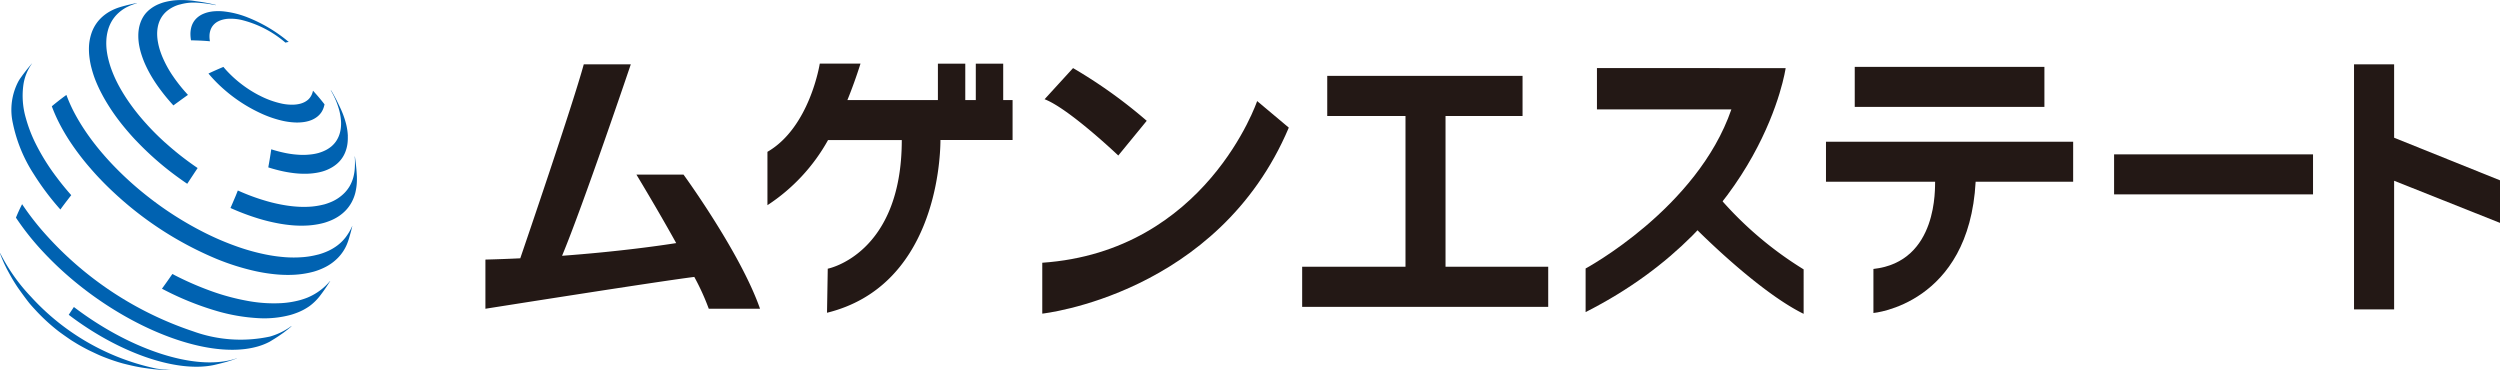
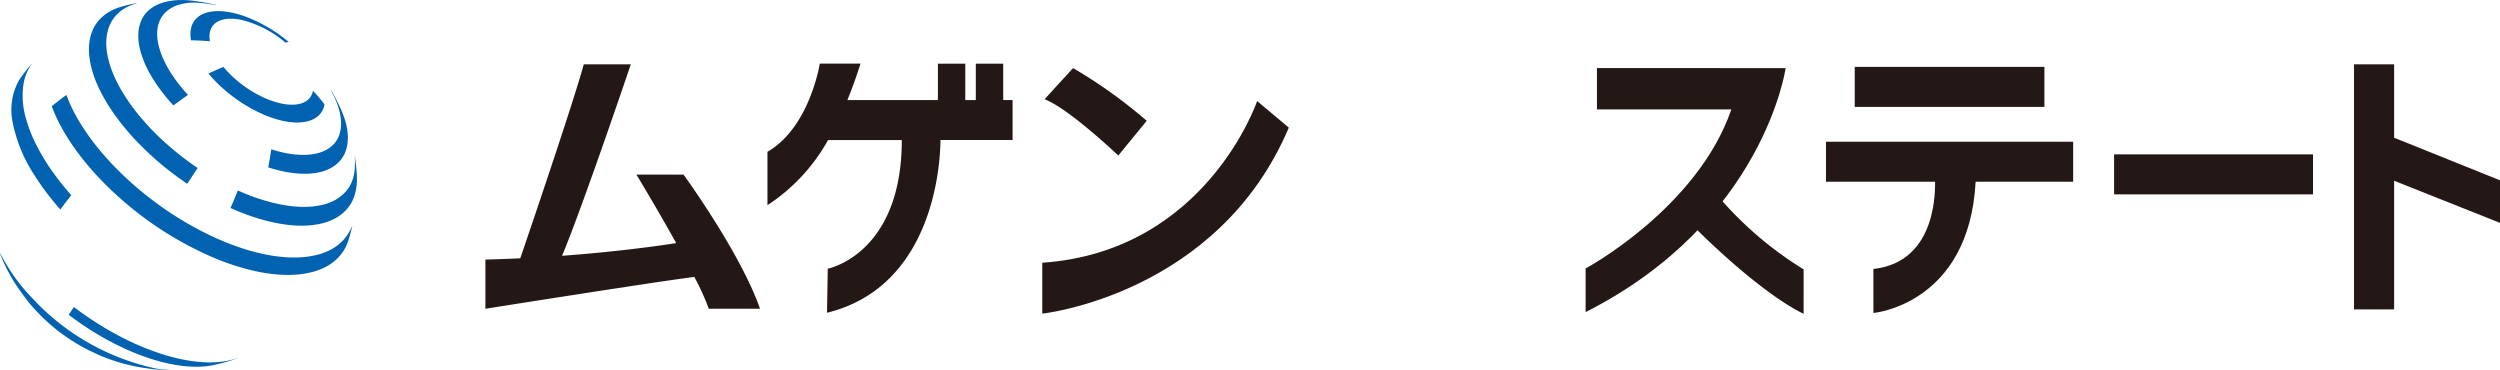
<svg xmlns="http://www.w3.org/2000/svg" width="162.098" height="24" viewBox="0 0 162.098 24">
  <defs>
    <clipPath id="clip-path">
      <rect id="長方形_1362" data-name="長方形 1362" width="162.098" height="24" fill="none" />
    </clipPath>
  </defs>
  <g id="グループ_2142" data-name="グループ 2142" transform="translate(0 0)">
    <g id="グループ_2141" data-name="グループ 2141" transform="translate(0 0)" clip-path="url(#clip-path)">
      <path id="パス_289" data-name="パス 289" d="M22.313,54.782l-.106.033-.039.011c-2.628.74-6.812-.727-10.319-3.4-.123.185-.234.352-.334.506,3.122,2.379,6.81,3.734,9.29,3.28q.114-.02.226-.048l.04-.009c.279-.067.607-.147.843-.225a5.183,5.183,0,0,0,.5-.175v-.01l-.1.036" transform="translate(-7.058 -31.52)" fill="#0062b1" />
      <path id="パス_290" data-name="パス 290" d="M46.675,26.22l-.011,0a4.788,4.788,0,0,1,.008.673,3.027,3.027,0,0,1-.1.679,2.441,2.441,0,0,1-.225.55,2.3,2.3,0,0,1-.338.449,2.692,2.692,0,0,1-.968.633c-.108.042-.218.081-.329.113-.057.016-.116.028-.175.042a4.848,4.848,0,0,1-.667.106,6.228,6.228,0,0,1-.788.014,7.88,7.88,0,0,1-.887-.092,10.189,10.189,0,0,1-1.174-.258,13.544,13.544,0,0,1-1.692-.6l-.244-.106-.026.063q-.1.264-.216.526c-.062.147-.127.3-.191.444-.015.034-.029.067-.045.1a15.3,15.3,0,0,0,1.823.687,11.583,11.583,0,0,0,1.25.307,9.182,9.182,0,0,0,1.011.135,7.153,7.153,0,0,0,.89.009,5.375,5.375,0,0,0,.744-.092c.115-.023.23-.049.339-.079s.237-.075.349-.118a3.123,3.123,0,0,0,.586-.295,2.678,2.678,0,0,0,.477-.393,2.448,2.448,0,0,0,.381-.519,2.649,2.649,0,0,0,.248-.636,3.709,3.709,0,0,0,.1-.956c0-.061,0-.122-.007-.183-.026-.5-.073-.841-.121-1.2" transform="translate(-23.664 -16.071)" fill="#0062b1" />
      <path id="パス_291" data-name="パス 291" d="M27.952.262C27.6.18,27.244.122,26.89.076A5.817,5.817,0,0,0,25.56.018a4.369,4.369,0,0,0-.73.13,3.079,3.079,0,0,0-.312.108,2.37,2.37,0,0,0-.57.323A2.036,2.036,0,0,0,23.615.9a1.967,1.967,0,0,0-.3.535,2.266,2.266,0,0,0-.117.444,2.791,2.791,0,0,0-.034.4,3.5,3.5,0,0,0,.047.613,4.677,4.677,0,0,0,.14.589,6.236,6.236,0,0,0,.237.64c.1.225.215.455.346.689a9.547,9.547,0,0,0,.521.815c.2.277.415.558.656.839q.159.186.329.372c.1-.078.207-.153.312-.23.211-.154.422-.307.631-.454-.246-.266-.468-.531-.668-.795-.177-.231-.338-.463-.48-.689a7.087,7.087,0,0,1-.4-.737,5.423,5.423,0,0,1-.259-.646,4,4,0,0,1-.136-.538,3.072,3.072,0,0,1-.053-.5,2.329,2.329,0,0,1,.037-.481,1.888,1.888,0,0,1,.158-.491,1.689,1.689,0,0,1,.489-.6,2.223,2.223,0,0,1,.766-.38l.016,0A3.2,3.2,0,0,1,26.886.17a8.581,8.581,0,0,1,1.085.125l.17.031.052.01V.321c-.079-.021-.16-.041-.24-.059" transform="translate(-14.196 0)" fill="#0062b1" />
      <path id="パス_292" data-name="パス 292" d="M19.827,9.55c-.362-.328-.711-.669-1.042-1.025-.057-.06-.11-.119-.164-.18q-.5-.548-.9-1.09-.316-.425-.575-.843c-.171-.276-.326-.551-.458-.819a7.836,7.836,0,0,1-.317-.728,6.046,6.046,0,0,1-.211-.676,4.818,4.818,0,0,1-.127-.7,3.79,3.79,0,0,1-.014-.578,2.97,2.97,0,0,1,.086-.578,2.5,2.5,0,0,1,.233-.6,2.275,2.275,0,0,1,.465-.586,2.562,2.562,0,0,1,.452-.33,3.216,3.216,0,0,1,.438-.2c.086-.032.182-.064.308-.107C18,.509,18,.5,18,.5l-.066.014-.1.018c-.261.058-.451.1-.6.142-.107.027-.207.055-.33.093a3.343,3.343,0,0,0-.634.266,2.726,2.726,0,0,0-.676.521,2.445,2.445,0,0,0-.294.383,2.538,2.538,0,0,0-.262.572,3.153,3.153,0,0,0-.146.835,4.283,4.283,0,0,0,.035.709,5.215,5.215,0,0,0,.143.717,6.821,6.821,0,0,0,.254.768,8.818,8.818,0,0,0,.4.856c.156.3.335.6.535.91s.438.642.692.967q.421.536.924,1.078l.061.062a19.453,19.453,0,0,0,2.588,2.288c.244.18.49.355.739.523l.2-.306c.081-.122.161-.243.241-.365s.157-.234.233-.351a18.942,18.942,0,0,1-2.1-1.645" transform="translate(-9.123 -0.305)" fill="#0062b1" />
      <path id="パス_293" data-name="パス 293" d="M50.1,18.093a3.843,3.843,0,0,0-.1-.735,5.456,5.456,0,0,0-.256-.792c-.107-.264-.234-.518-.358-.774-.009-.019-.027-.055-.054-.105-.081-.153-.163-.307-.251-.456-.01-.017-.021-.033-.031-.053L49,15.108l-.008.008a6.529,6.529,0,0,1,.35.707c.053.134.1.264.141.393a3.7,3.7,0,0,1,.172.88,2.578,2.578,0,0,1-.015.492,2,2,0,0,1-.12.48,1.794,1.794,0,0,1-.2.373,1.725,1.725,0,0,1-.283.308,1.994,1.994,0,0,1-.339.229,2.483,2.483,0,0,1-.454.186l-.049.016a3.221,3.221,0,0,1-.561.1,4.172,4.172,0,0,1-.668.017,6.073,6.073,0,0,1-.834-.1,8.547,8.547,0,0,1-1-.257c-.042.307-.094.618-.149.93-.015.081-.028.162-.043.243.223.071.442.133.66.187a7.906,7.906,0,0,0,1,.185,5.95,5.95,0,0,0,.8.041,4.412,4.412,0,0,0,.607-.052,3.527,3.527,0,0,0,.421-.089q.067-.019.132-.041a2.633,2.633,0,0,0,.452-.2,2.175,2.175,0,0,0,.388-.269,1.918,1.918,0,0,0,.529-.743,2.293,2.293,0,0,0,.15-.595,2.887,2.887,0,0,0,.016-.448" transform="translate(-27.545 -9.26)" fill="#0062b1" />
      <path id="パス_294" data-name="パス 294" d="M28.169,24.385a3.443,3.443,0,0,1-.442.755,2.8,2.8,0,0,1-.536.525,3.274,3.274,0,0,1-.568.339,4.032,4.032,0,0,1-.633.234c-.031.009-.063.014-.1.024a5.376,5.376,0,0,1-.89.15,7.494,7.494,0,0,1-1.264,0,10.276,10.276,0,0,1-1.232-.179,13.607,13.607,0,0,1-1.728-.478,17.853,17.853,0,0,1-2.2-.934,21.87,21.87,0,0,1-3.762-2.41,21.33,21.33,0,0,1-1.975-1.774c-.11-.113-.22-.226-.327-.341q-.536-.574-.986-1.145c-.316-.4-.6-.8-.85-1.191-.218-.341-.413-.679-.583-1.009a9.684,9.684,0,0,1-.462-1.054l-.015.012q-.27.194-.53.4c-.135.106-.27.214-.4.325a10.02,10.02,0,0,0,.441,1.014,12.825,12.825,0,0,0,.831,1.411,16.57,16.57,0,0,0,1.131,1.481c.187.218.38.437.584.656q.507.542,1.054,1.048a22.377,22.377,0,0,0,6.651,4.289,15.436,15.436,0,0,0,2.423.77,10.9,10.9,0,0,0,1.39.225,8.057,8.057,0,0,0,1.245.027,6.137,6.137,0,0,0,.934-.127c.093-.021.185-.042.276-.067a4.143,4.143,0,0,0,.737-.284,3.108,3.108,0,0,0,.884-.648,2.807,2.807,0,0,0,.548-.836,4.35,4.35,0,0,0,.174-.513c.041-.147.085-.287.12-.435.013-.051.029-.106.041-.158,0-.024.017-.072.023-.1Z" transform="translate(-5.326 -9.742)" fill="#0062b1" />
-       <path id="パス_295" data-name="パス 295" d="M38.036,46.34a3.277,3.277,0,0,1-.25.273,3.809,3.809,0,0,1-1.227.811,4.778,4.778,0,0,1-.455.154,5.931,5.931,0,0,1-1.21.2,9.162,9.162,0,0,1-2.085-.123,14.537,14.537,0,0,1-2.6-.7,19.946,19.946,0,0,1-2.4-1.066c-.061.091-.124.178-.186.269-.108.154-.217.308-.325.458l-.084.117-.08.11a19,19,0,0,0,3.457,1.417,11.922,11.922,0,0,0,2.823.495,6.6,6.6,0,0,0,2.049-.21c.117-.033.228-.069.335-.109a3.715,3.715,0,0,0,.908-.468,3.411,3.411,0,0,0,.708-.707c.194-.255.364-.5.535-.767.028-.045.064-.1.091-.14,0,0,0-.007-.006-.007" transform="translate(-16.633 -28.124)" fill="#0062b1" />
      <path id="パス_296" data-name="パス 296" d="M4.842,17.979A13.823,13.823,0,0,1,3.5,15.824a9.106,9.106,0,0,1-.635-1.649,5.163,5.163,0,0,1-.156-2.218,3.112,3.112,0,0,1,.558-1.34l-.005,0c-.035.037-.07.075-.1.112-.2.235-.385.475-.542.687l-.038.055-.067.093c-.049.068-.093.14-.135.212A3.963,3.963,0,0,0,2.02,14.5a9.6,9.6,0,0,0,1.358,3.3A17.108,17.108,0,0,0,5.1,20.089l.031-.042.049-.068q.2-.273.412-.546c.07-.091.141-.182.212-.274q-.524-.592-.961-1.18" transform="translate(-1.185 -6.505)" fill="#0062b1" />
      <path id="パス_297" data-name="パス 297" d="M10.95,49.99l-.117-.009c-.226-.012-.451-.038-.689-.074A15.262,15.262,0,0,1,2,45.238,11.773,11.773,0,0,1,.016,42.429l-.016,0c.035.109.117.314.209.524.069.159.155.33.231.485,0,0,.157.3.352.639.12.2.245.4.381.6.2.284.488.679.7.949.143.18.336.384.491.553a12.2,12.2,0,0,0,1.466,1.332c.223.165.526.377.756.533.117.079.28.174.4.249.189.117.675.379.852.461.46.217.612.294.96.427a11.955,11.955,0,0,0,1.139.383c.2.053.4.1.6.146.183.042.363.078.548.111s.344.053.519.078.351.044.524.059c.061.006.176.016.295.022.2.011.324.02.491.022.045,0,.1,0,.15,0v-.01c-.05,0-.088,0-.111-.005" transform="translate(0 -26.006)" fill="#0062b1" />
-       <path id="パス_298" data-name="パス 298" d="M20.529,42.105c-.029.019-.078.059-.168.117a4.371,4.371,0,0,1-1.219.562,9.037,9.037,0,0,1-4.961-.332A22.318,22.318,0,0,1,4.907,36.5c-.087-.093-.172-.187-.256-.279A17.338,17.338,0,0,1,3.072,34.2c-.152.3-.284.588-.4.875a17.129,17.129,0,0,0,1.784,2.239c4.093,4.384,10.3,7.124,13.867,6.121a4.064,4.064,0,0,0,.8-.316c.233-.141.4-.243.594-.373.1-.071.206-.144.3-.209,0,0,.1-.075.261-.2.108-.086.2-.162.262-.221Z" transform="translate(-1.639 -20.962)" fill="#0062b1" />
-       <path id="パス_299" data-name="パス 299" d="M48.932,54.55h0Z" transform="translate(-29.992 -33.436)" fill="#0062b1" />
      <path id="パス_300" data-name="パス 300" d="M33.445,1.873a2.43,2.43,0,0,0-.471.082,1.893,1.893,0,0,0-.214.075,1.488,1.488,0,0,0-.385.228,1.262,1.262,0,0,0-.3.358,1.343,1.343,0,0,0-.131.348,1.742,1.742,0,0,0-.042.421,2.385,2.385,0,0,0,.037.371c.111,0,.222.006.333.009.3.01.6.025.894.053a1.763,1.763,0,0,1-.029-.345,1.211,1.211,0,0,1,.072-.4.968.968,0,0,1,.2-.329,1.029,1.029,0,0,1,.314-.228,1.4,1.4,0,0,1,.238-.091,1.939,1.939,0,0,1,.413-.067,3.169,3.169,0,0,1,.814.071A6.869,6.869,0,0,1,38.06,3.906c.008,0,.029-.007.037-.009a.853.853,0,0,1,.094-.022c.01,0,.039-.007.085-.012a9.653,9.653,0,0,0-2.659-1.59,5.948,5.948,0,0,0-1.561-.392,3.527,3.527,0,0,0-.611-.008" transform="translate(-19.554 -1.142)" fill="#0062b1" />
      <path id="パス_301" data-name="パス 301" d="M38.214,13.057a7.623,7.623,0,0,1-1.159-.737,7.542,7.542,0,0,1-.913-.825c-.089-.094-.173-.19-.252-.286q-.478.2-.968.429.154.186.327.371a9.1,9.1,0,0,0,.687.663,9.88,9.88,0,0,0,2.5,1.6,7.066,7.066,0,0,0,1.287.43,4.648,4.648,0,0,0,.814.11,3.123,3.123,0,0,0,.588-.03,2.439,2.439,0,0,0,.276-.059c.068-.019.132-.042.194-.066a1.621,1.621,0,0,0,.344-.191,1.277,1.277,0,0,0,.307-.319,1.311,1.311,0,0,0,.168-.378c.012-.043.025-.086.033-.132-.045-.059-.091-.117-.137-.175-.153-.192-.313-.382-.481-.567-.043-.048-.086-.1-.131-.143a1.043,1.043,0,0,1-.12.333.965.965,0,0,1-.2.252,1.2,1.2,0,0,1-.346.206c-.044.017-.09.033-.138.047a1.978,1.978,0,0,1-.428.066,3.148,3.148,0,0,1-.758-.06,5.745,5.745,0,0,1-1.492-.541" transform="translate(-21.405 -6.871)" fill="#0062b1" />
      <path id="パス_302" data-name="パス 302" d="M99.116,26.625c-1.275-3.645-4.963-8.7-4.963-8.7H91.1c1.093,1.818,1.934,3.276,2.58,4.443-1,.158-3.719.552-7.4.823,1.361-3.256,4.457-12.414,4.457-12.414h-3.05c-.692,2.55-3.8,11.652-4.117,12.577q-1.1.053-2.26.083v3.188S92.6,24.837,94.854,24.562a15.346,15.346,0,0,1,.939,2.064Z" transform="translate(-49.836 -6.606)" fill="#231815" />
      <path id="パス_303" data-name="パス 303" d="M403.8,21.057l0-2.76-6.866-2.762V10.776h-2.6V26.668h2.6V18.325Z" transform="translate(-241.701 -6.605)" fill="#231815" />
      <rect id="長方形_1360" data-name="長方形 1360" width="12.899" height="2.594" transform="translate(137.076 10.009)" fill="#231815" />
-       <path id="パス_304" data-name="パス 304" d="M227.422,25.09V15.315h4.994v-2.6H219.752v2.6h5.074V25.09h-6.7v2.6h15.954v-2.6Z" transform="translate(-133.695 -7.795)" fill="#231815" />
      <path id="パス_305" data-name="パス 305" d="M143.842,13.023V10.662h-1.777v2.361h-.682V10.662h-1.775v2.361h-5.869c.292-.715.577-1.5.85-2.362h-2.641s-.643,4.13-3.393,5.718v3.46a11.99,11.99,0,0,0,3.929-4.221h4.782c0,7.415-4.8,8.339-4.8,8.339l-.048,2.857c6.9-1.7,7.35-9.613,7.355-11.2h4.677V13.023Z" transform="translate(-78.795 -6.535)" fill="#231815" />
      <rect id="長方形_1361" data-name="長方形 1361" width="12.298" height="2.595" transform="translate(120.26 4.336)" fill="#231815" />
      <path id="パス_306" data-name="パス 306" d="M321.906,23.737H305.879v2.594h7.076c-.022.293.234,5.192-4,5.657v2.855s6.2-.547,6.628-8.512h6.322Z" transform="translate(-187.484 -14.549)" fill="#231815" />
      <path id="パス_307" data-name="パス 307" d="M181.6,14.825a31.82,31.82,0,0,0-4.777-3.418l-1.846,2.019c1.573.6,4.778,3.65,4.778,3.65Z" transform="translate(-107.247 -6.992)" fill="#231815" />
      <path id="パス_308" data-name="パス 308" d="M188.527,16.929s-3.3,9.75-13.932,10.483v3.3s11.4-1.227,15.985-12.06Z" transform="translate(-107.015 -10.376)" fill="#231815" />
      <path id="パス_309" data-name="パス 309" d="M278.583,11.408s-1.405,9.965-12.97,15.82V24.4s7.24-3.893,9.451-10.315h-8.716V11.407Z" transform="translate(-162.803 -6.992)" fill="#231815" />
      <path id="パス_310" data-name="パス 310" d="M285.769,33.528c.007-.006-1.658,1.851-1.648,1.86s3.988,4.044,6.973,5.511V38.016a23.408,23.408,0,0,1-5.324-4.488" transform="translate(-174.148 -20.55)" fill="#231815" />
    </g>
  </g>
</svg>